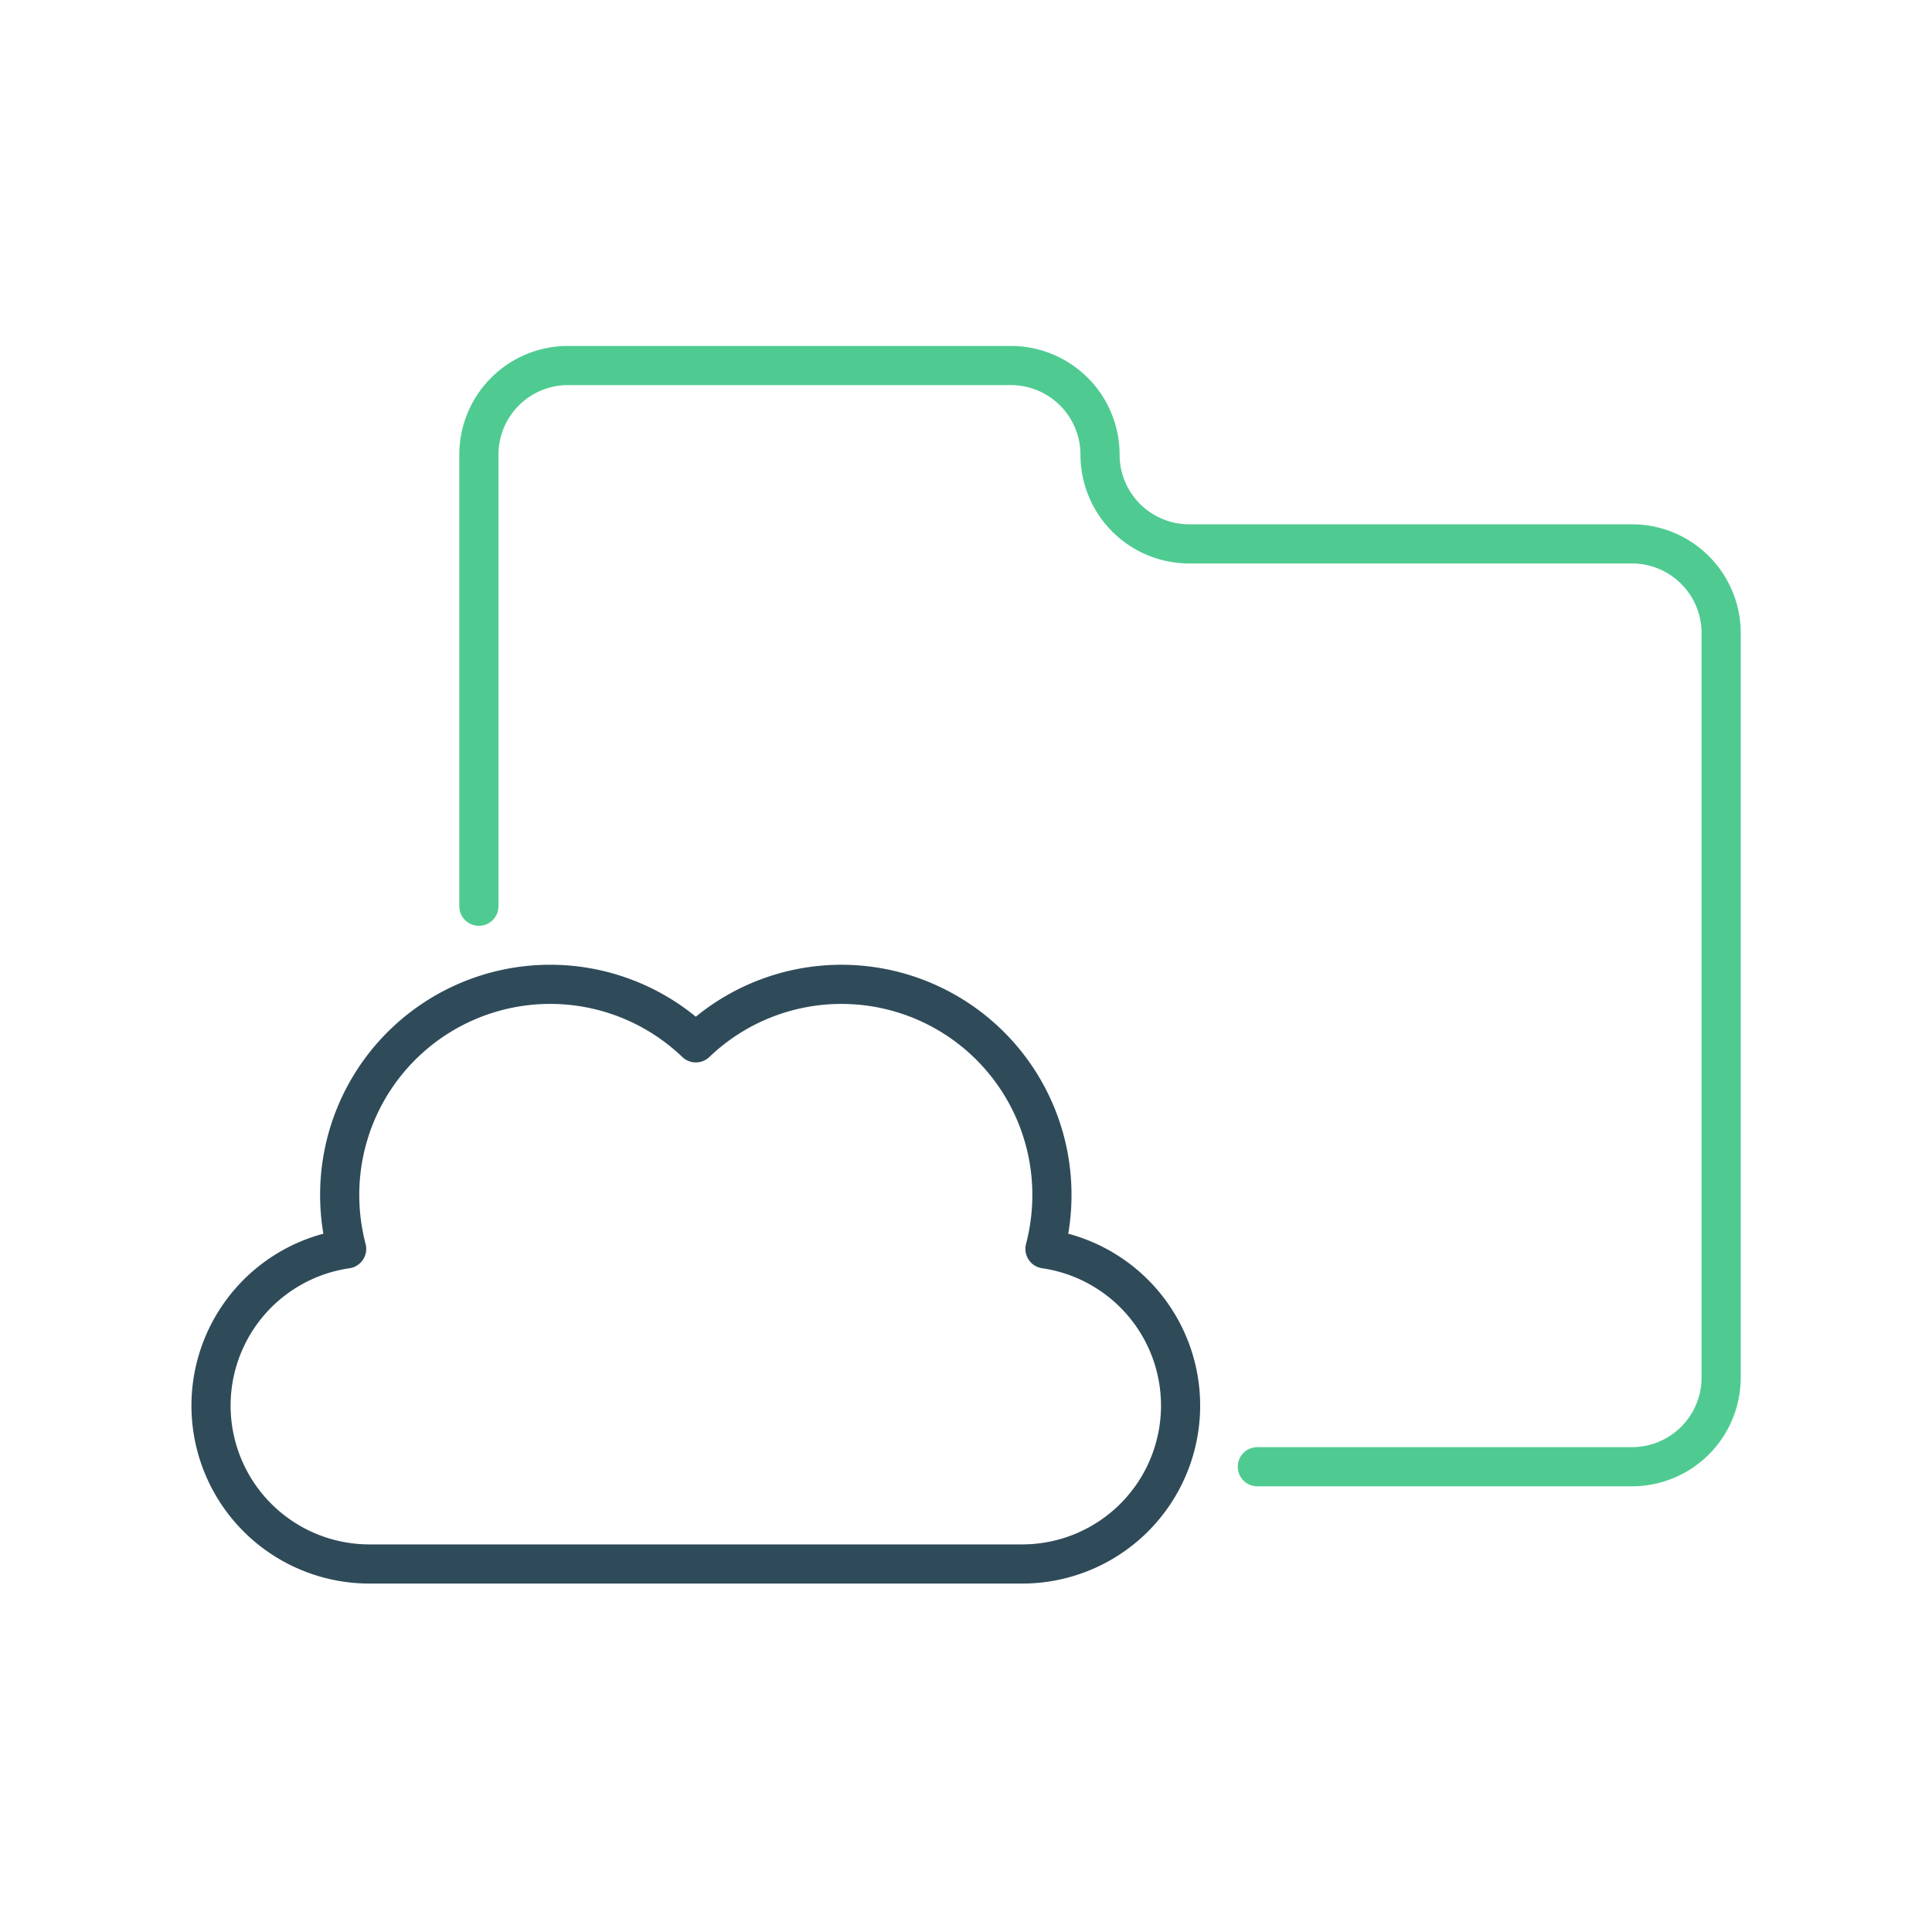
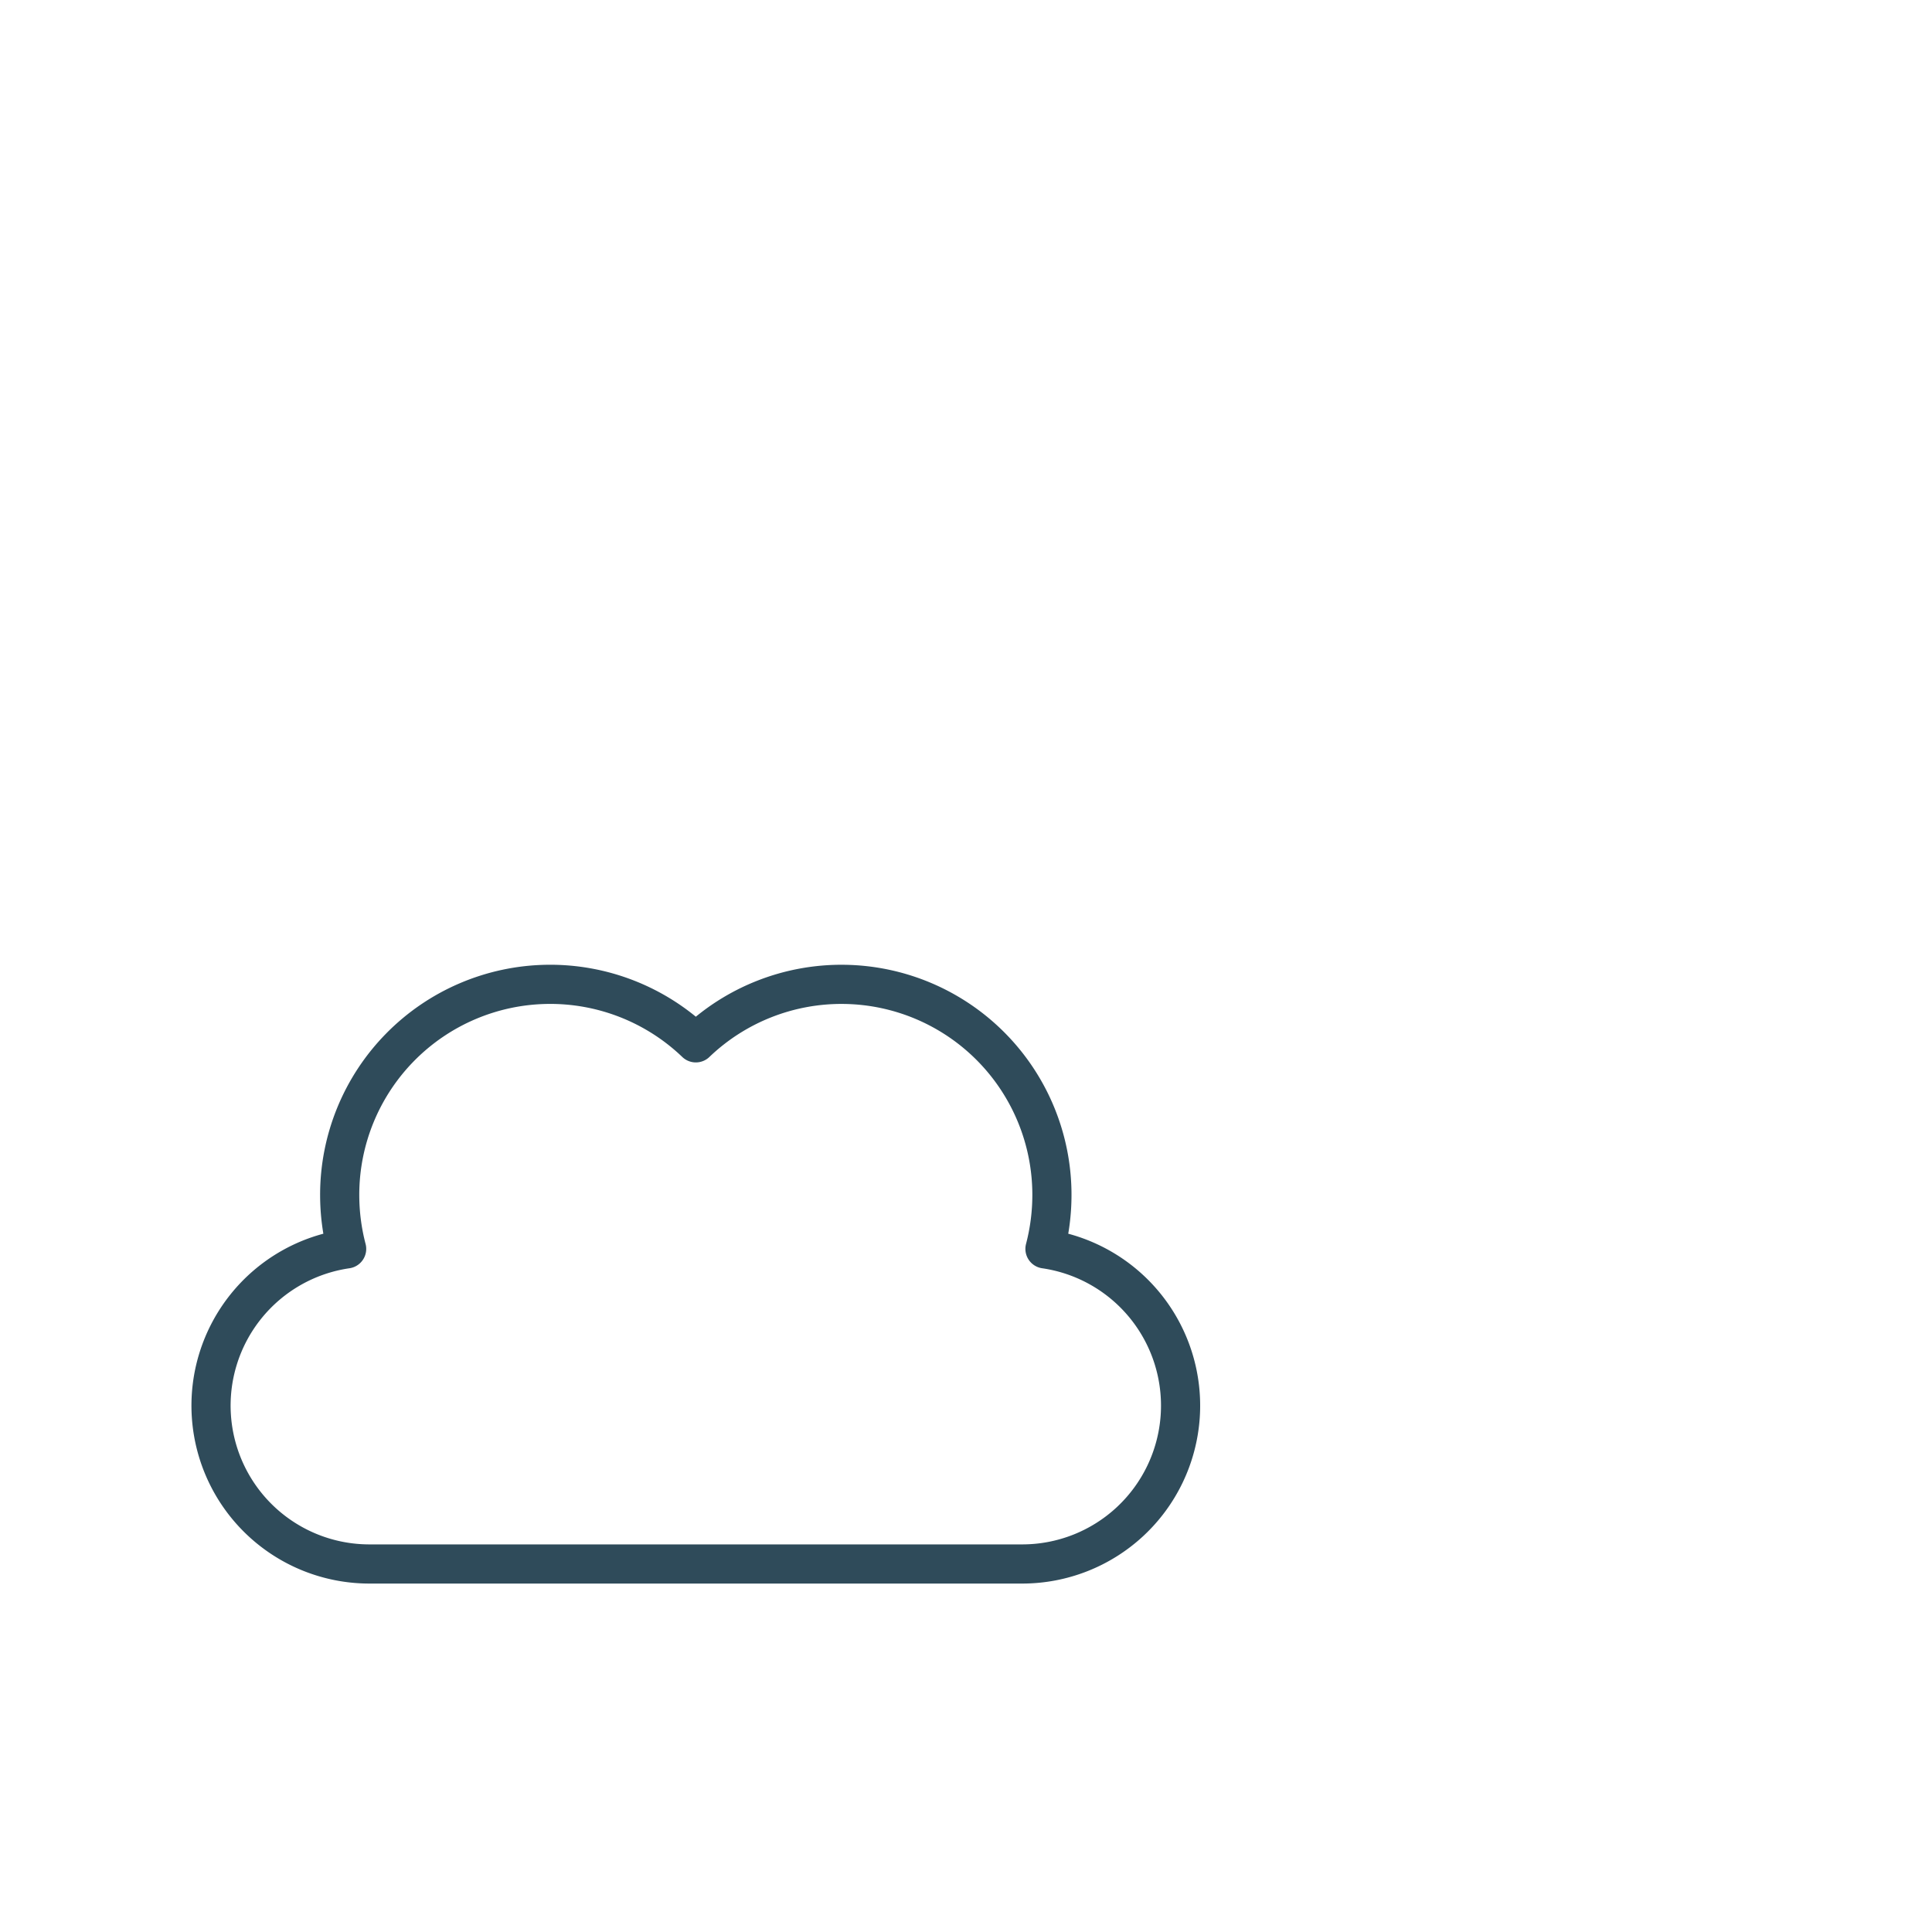
<svg xmlns="http://www.w3.org/2000/svg" width="74" height="74" viewBox="0 0 74 74">
  <rect x="0" y="0" width="74" height="74" fill="#808080" stroke="none" />
  <defs>
    <clipPath id="clip-icon-cloud-74">
      <rect width="74" height="74" />
    </clipPath>
  </defs>
  <g id="icon-cloud-74" clip-path="url(#clip-icon-cloud-74)">
    <rect width="74" height="74" fill="#fff" />
    <g id="Gruppe_15232" data-name="Gruppe 15232" transform="translate(8.077 14)">
      <g id="Gruppe_15233" data-name="Gruppe 15233" transform="translate(0 0)">
-         <path id="Pfad_16667" data-name="Pfad 16667" d="M6.061,21.211V3.915A3.415,3.415,0,0,1,9.476.5H26.434a3.417,3.417,0,0,1,3.419,3.415,3.415,3.415,0,0,0,3.413,3.417h16.96a3.416,3.416,0,0,1,3.417,3.415V39.264a3.417,3.417,0,0,1-3.417,3.415H35.878" transform="translate(4.204 -0.5)" fill="none" stroke="#4fcb91" stroke-linecap="round" stroke-linejoin="round" stroke-width="1.5" />
        <path id="Pfad_16668" data-name="Pfad 16668" d="M12.668,35.542h-6.1A6.066,6.066,0,0,1,5.7,23.473a8.17,8.17,0,0,1-.266-2.064,8.063,8.063,0,0,1,13.641-5.828,8.062,8.062,0,0,1,13.639,5.828,8.17,8.17,0,0,1-.266,2.064,6.066,6.066,0,0,1-.868,12.069H12.668Z" transform="translate(-0.5 10.362)" fill="none" stroke="#2f4b5a" stroke-linecap="round" stroke-linejoin="round" stroke-width="1.5" />
      </g>
    </g>
  </g>
</svg>